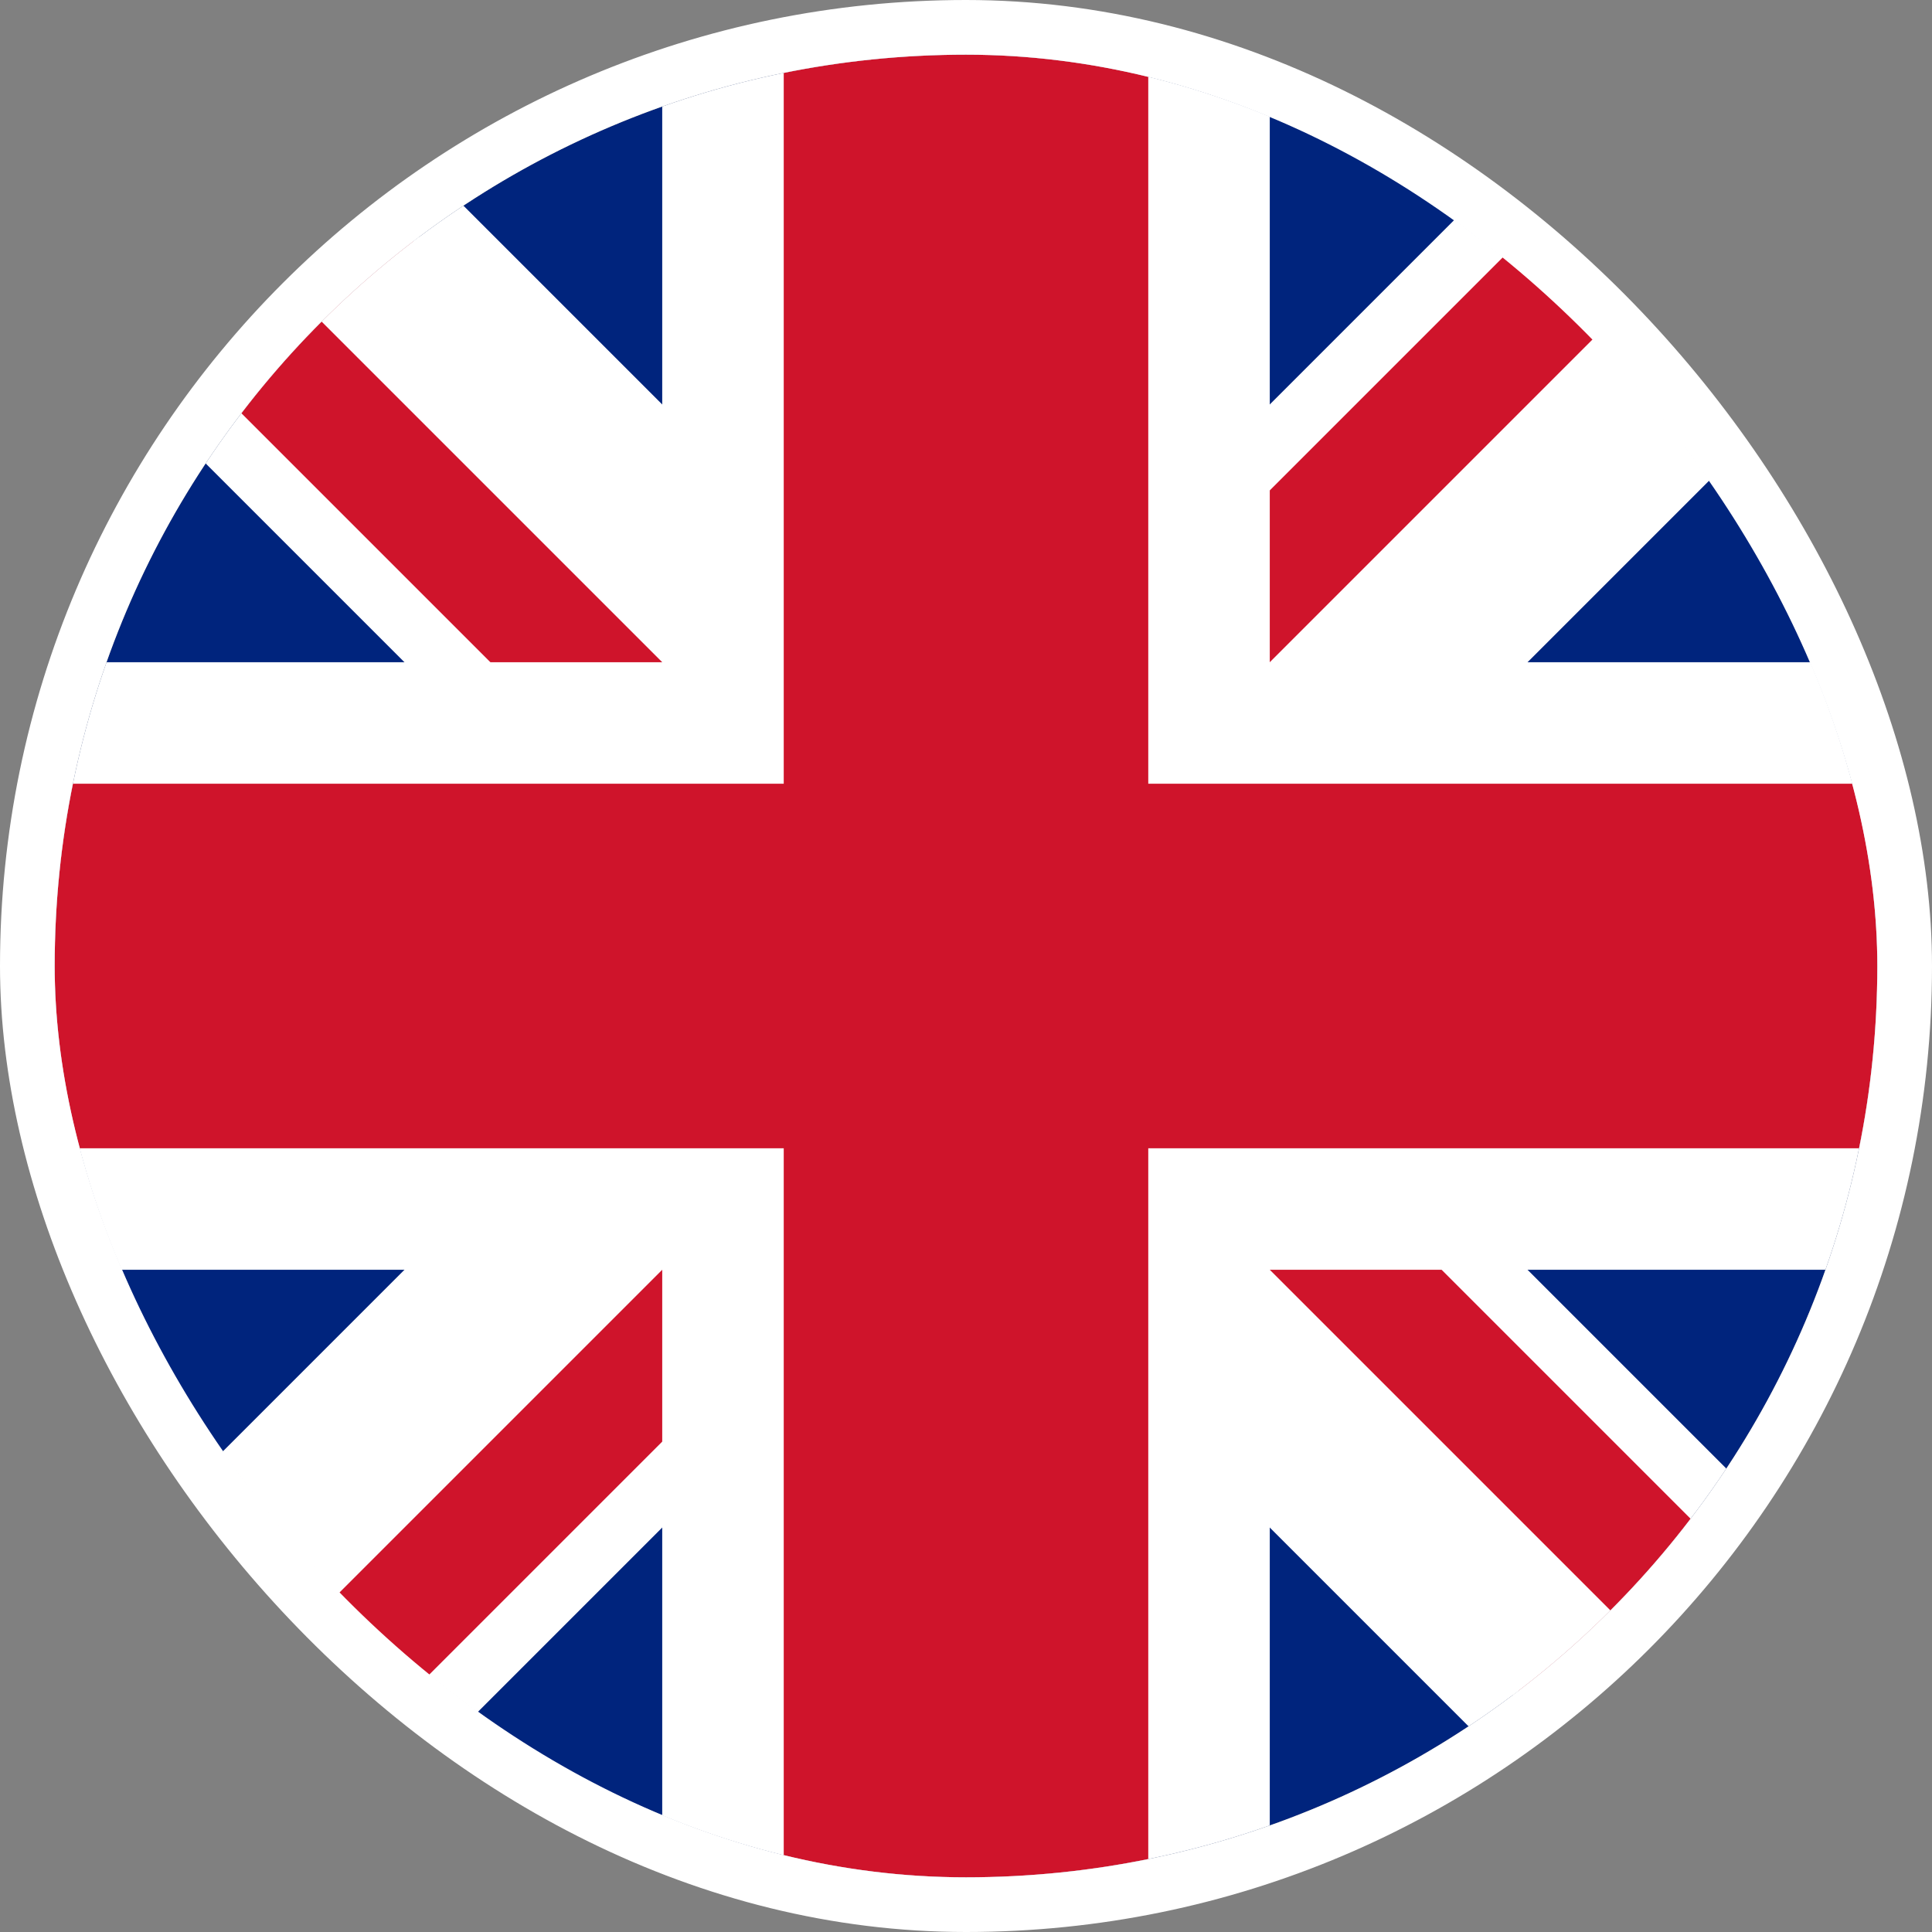
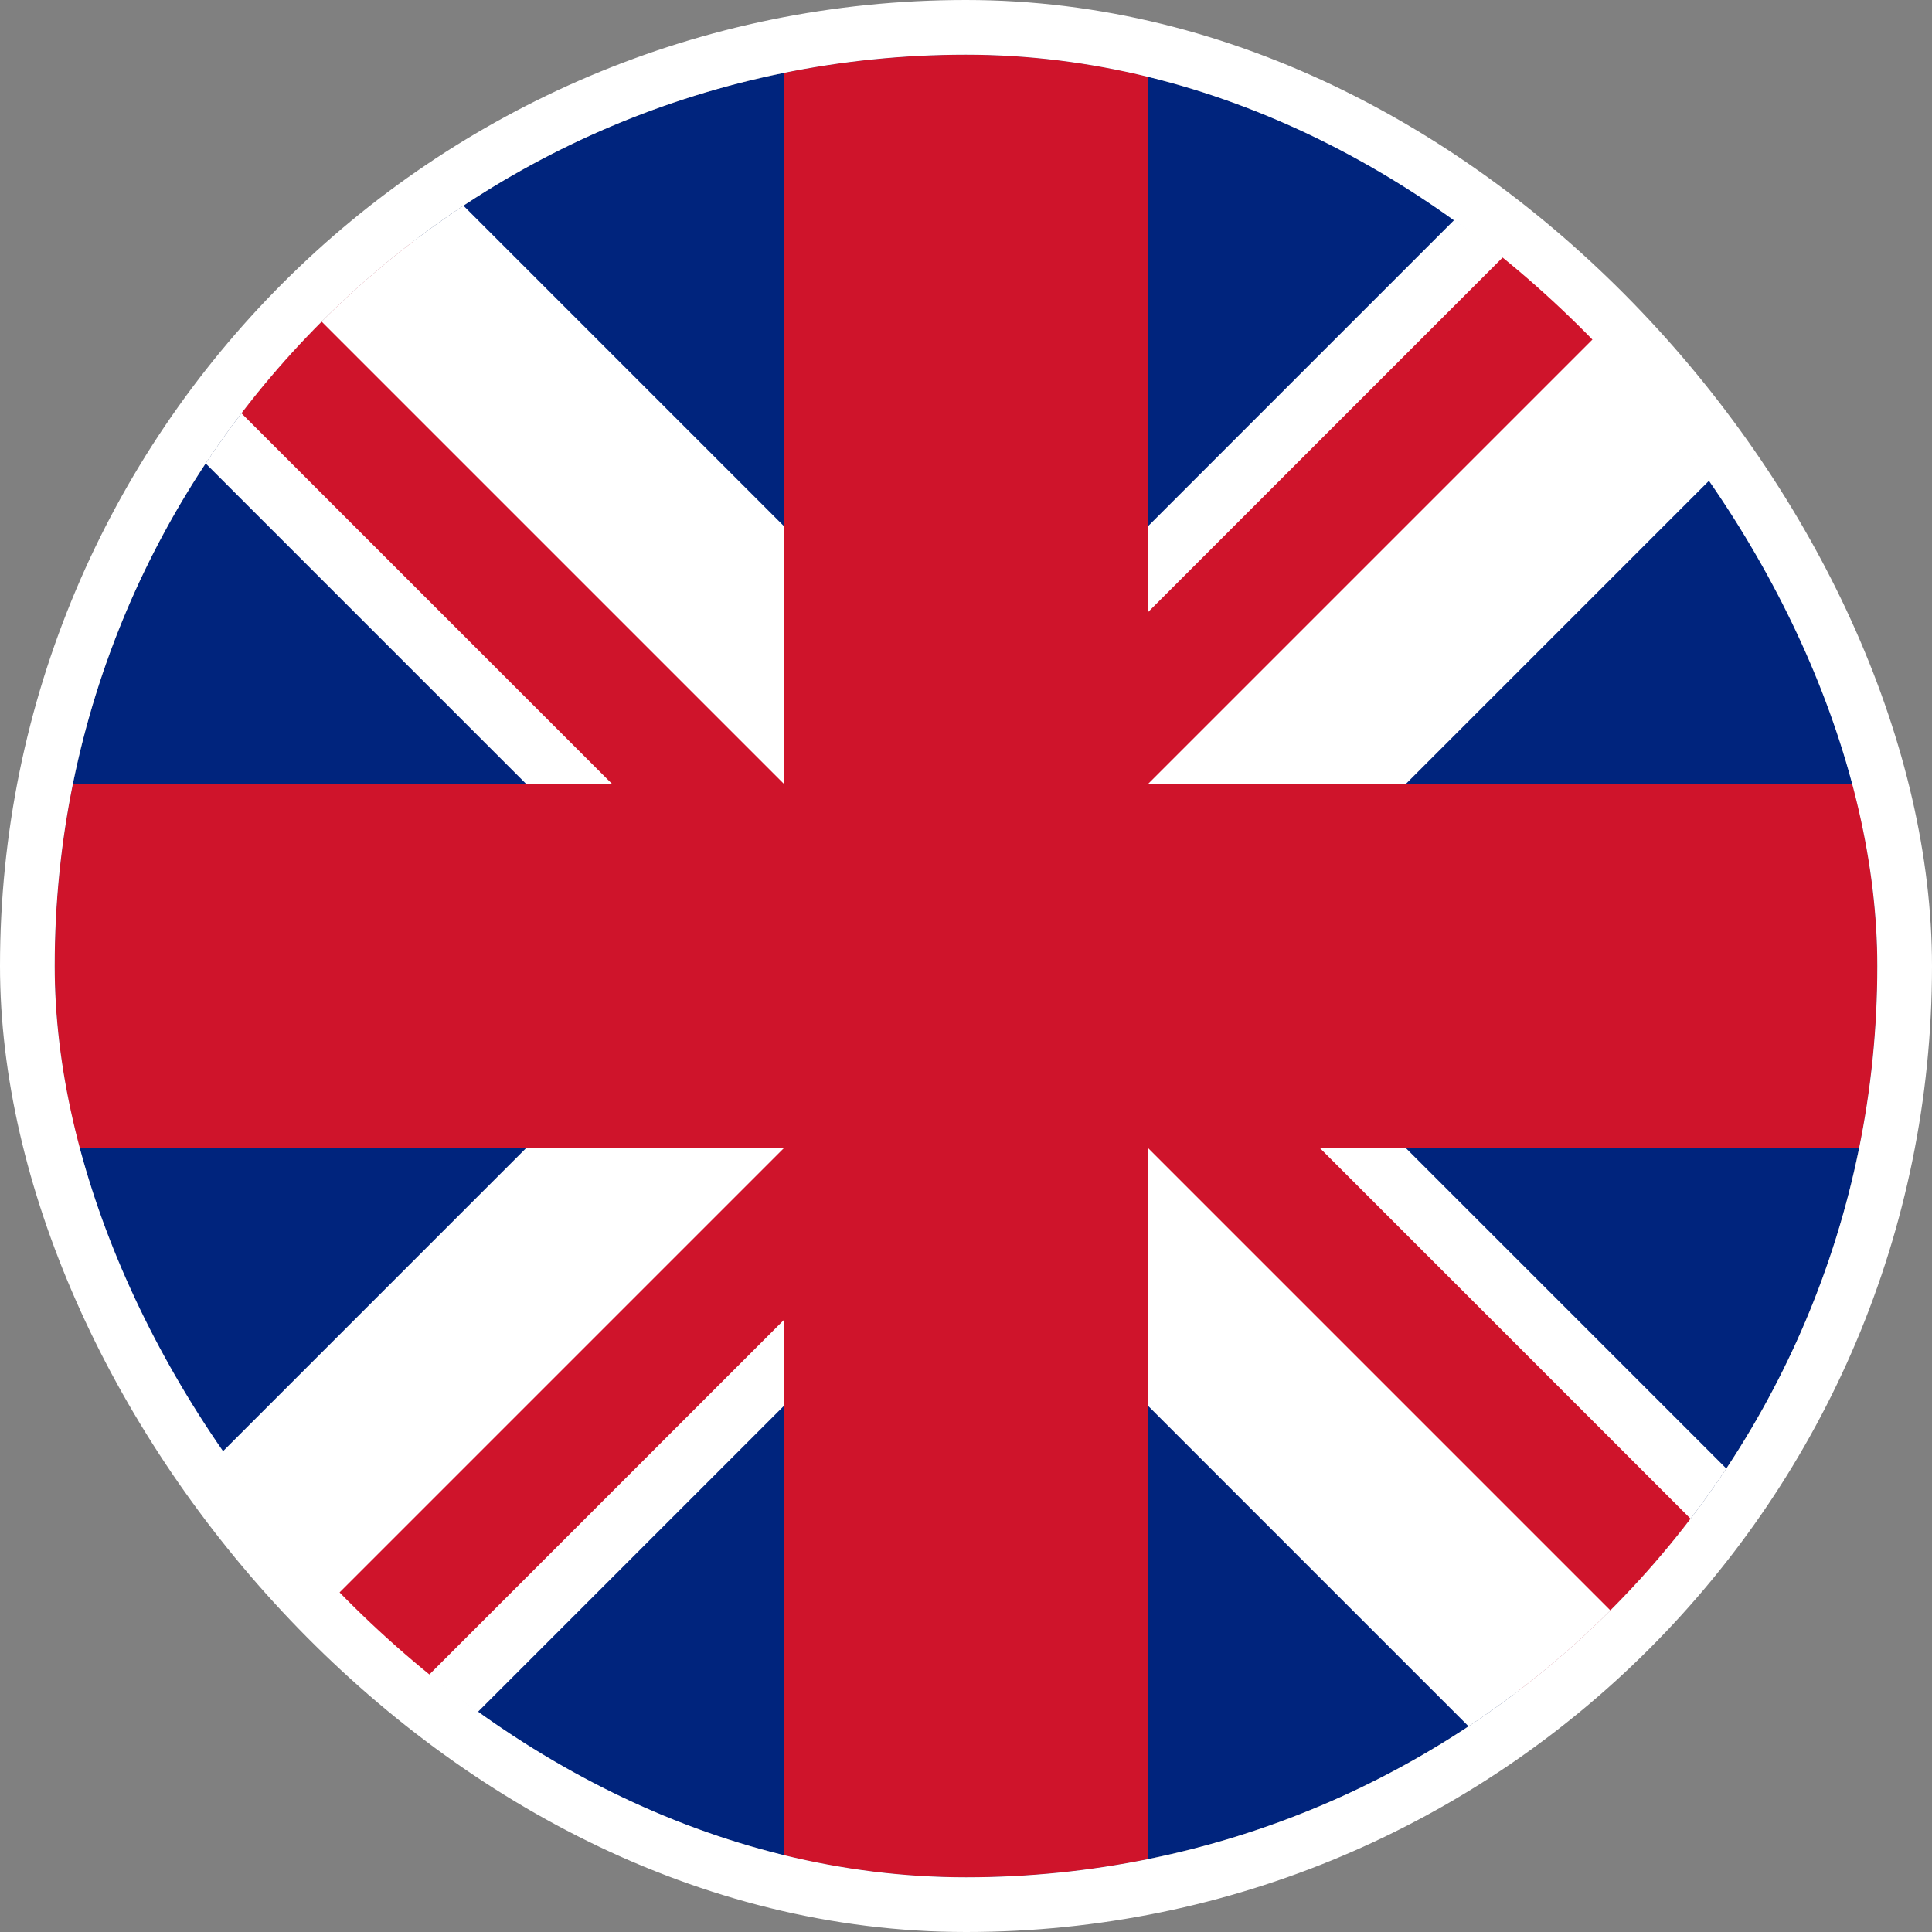
<svg xmlns="http://www.w3.org/2000/svg" width="318" height="318" fill="none">
  <rect width="100%" height="100%" fill="#808080" stroke="none" />
  <g clip-path="url(#clip0_57_4)">
    <path d="M309 9H9v300h300V9z" fill="#00247D" />
    <path d="M9 9l300 300zm300 0L9 309z" fill="#000" />
    <path d="M9 9l300 300m0-300L9 309" stroke="#fff" stroke-width="60" />
    <path d="M9 9l300 300zm300 0L9 309z" fill="#000" />
    <path d="M9 9l300 300m0-300L9 309" stroke="#CF142B" stroke-width="40" />
    <path d="M159 159v-30L39 9H9l150 150zm0 0h30L309 39V9L159 159zm0 0v30l120 120h30L159 159zm0 0h-30L9 279v30l150-150z" fill="#fff" />
-     <path d="M159 9v300M9 159h300" stroke="#fff" stroke-width="100" />
    <path d="M159 9v300zM9 159h300z" fill="#000" />
    <path d="M159 9v300M9 159h300" stroke="#CF142B" stroke-width="60" />
  </g>
  <rect x="4.5" y="4.5" width="309" height="309" rx="154.5" stroke="#fff" stroke-width="9" />
  <defs>
    <clipPath id="clip0_57_4">
      <rect x="9" y="9" width="300" height="300" rx="150" fill="#fff" />
    </clipPath>
  </defs>
</svg>